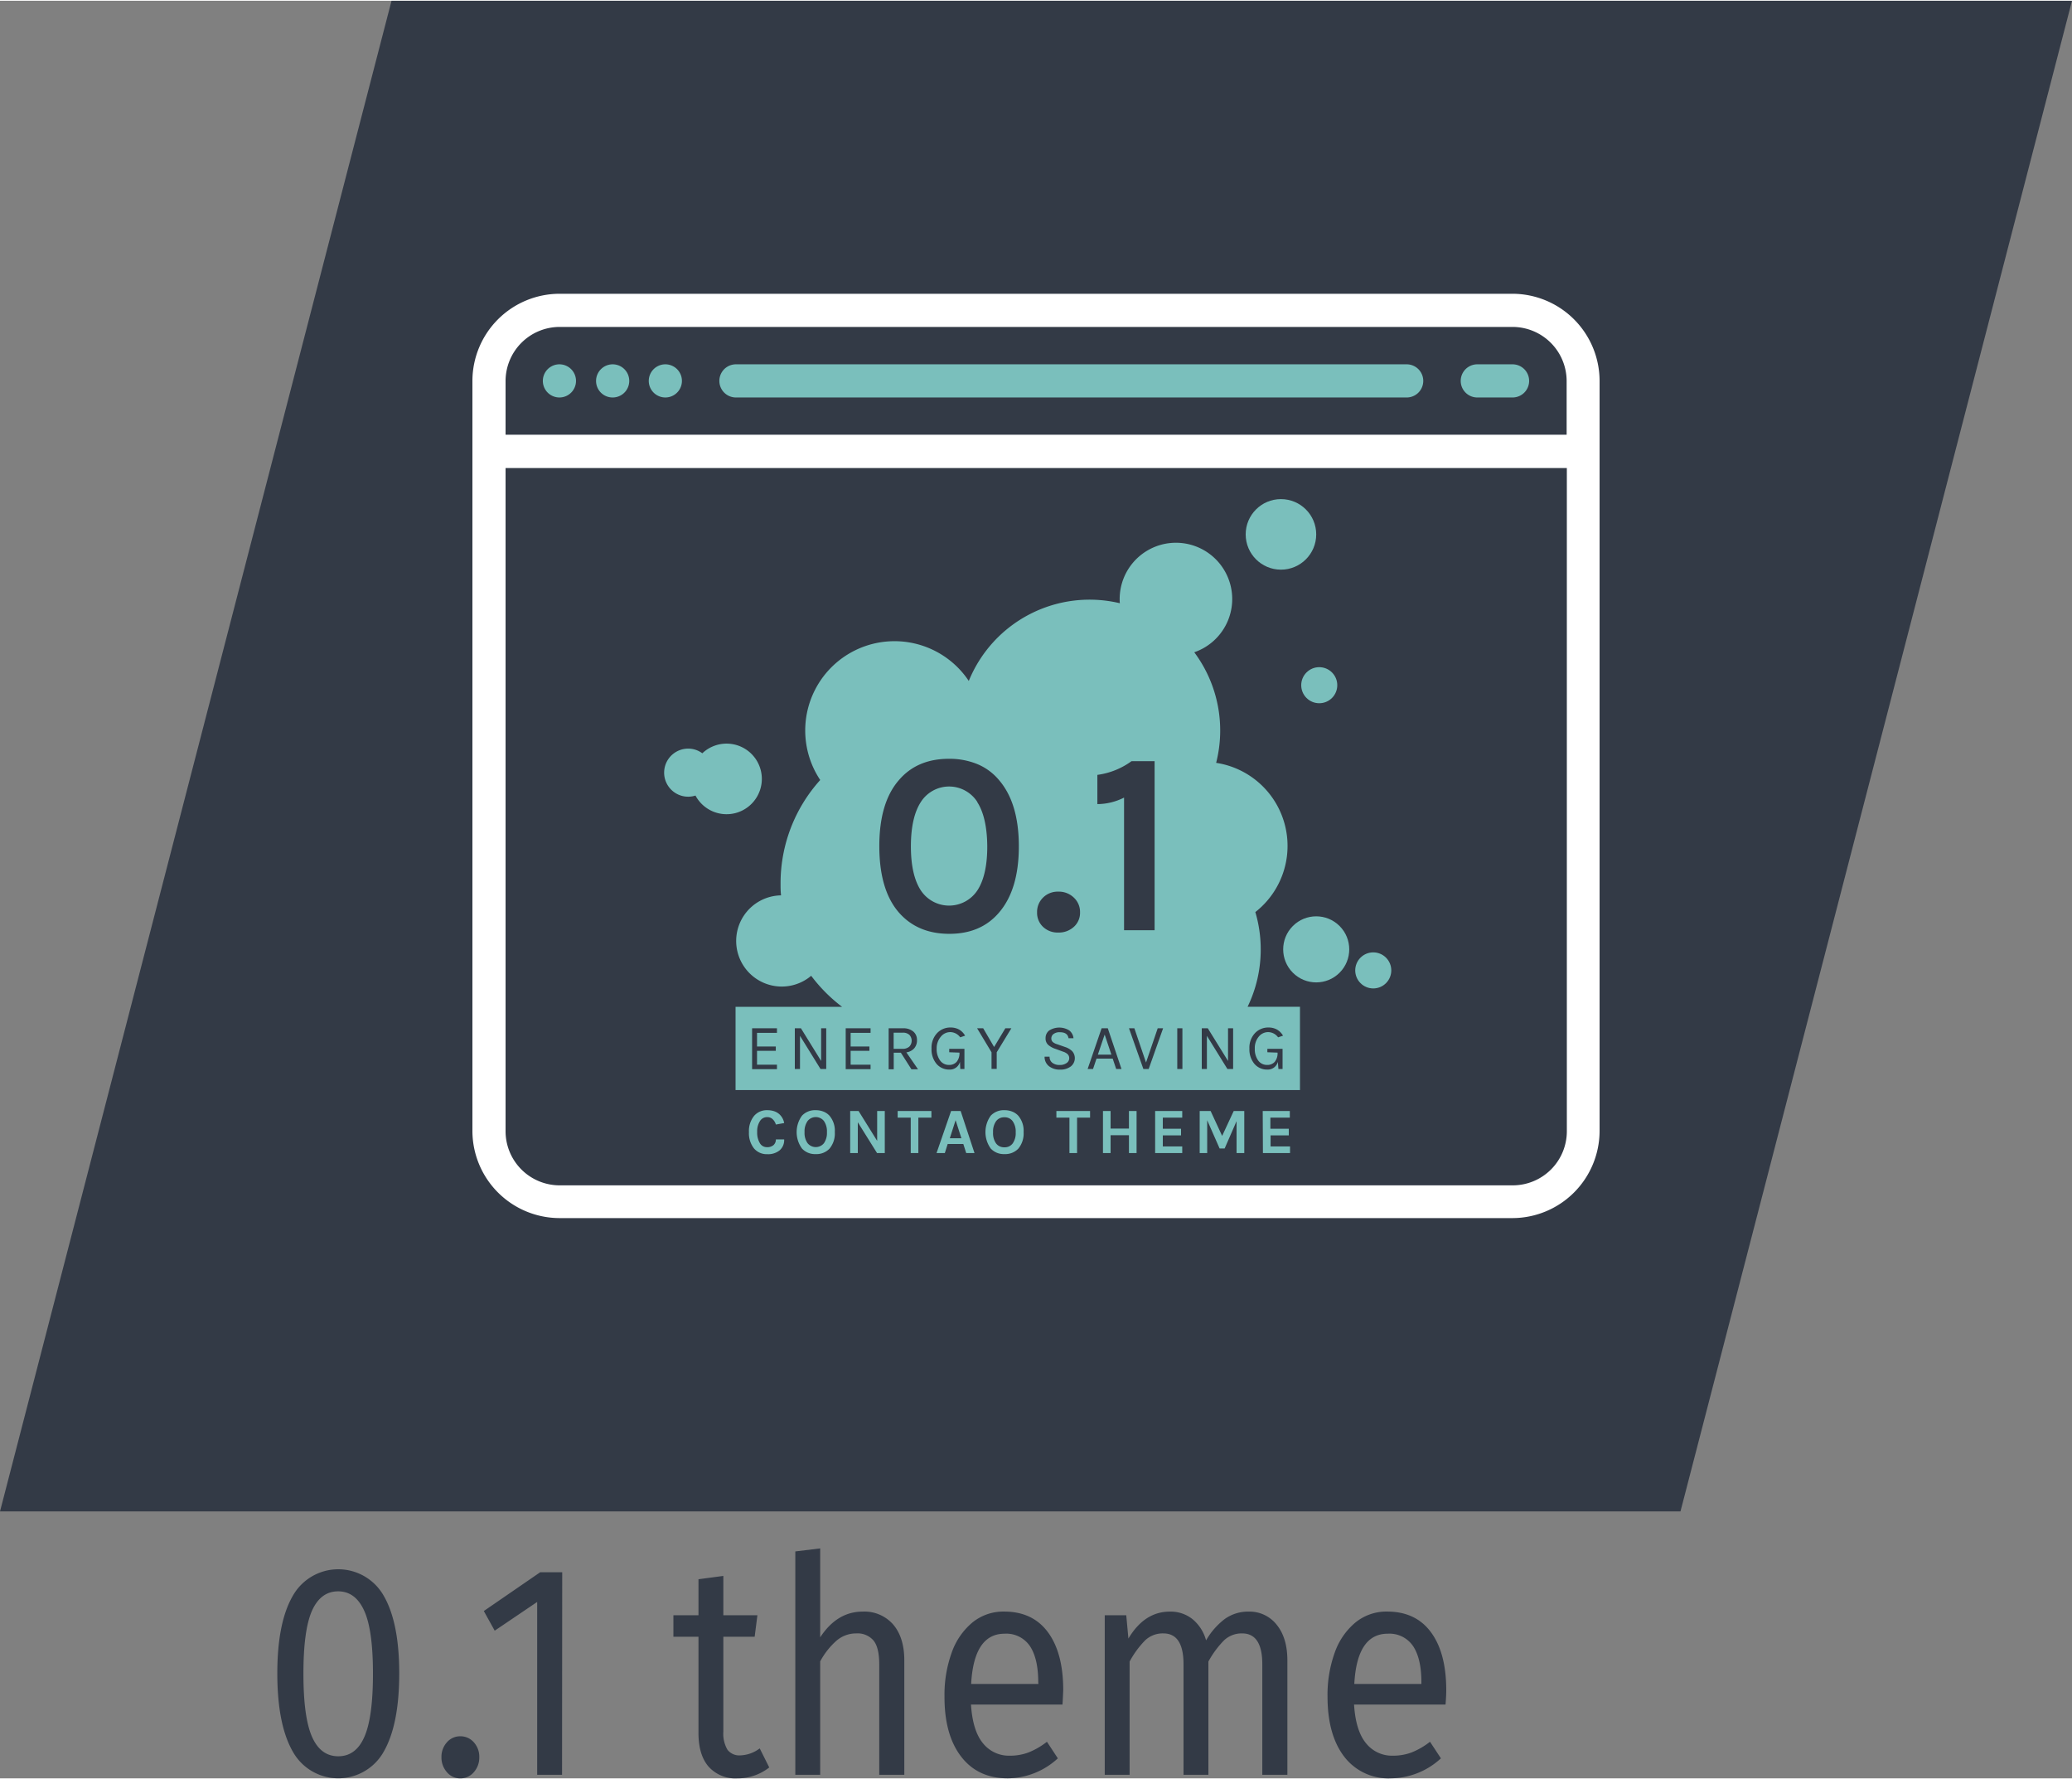
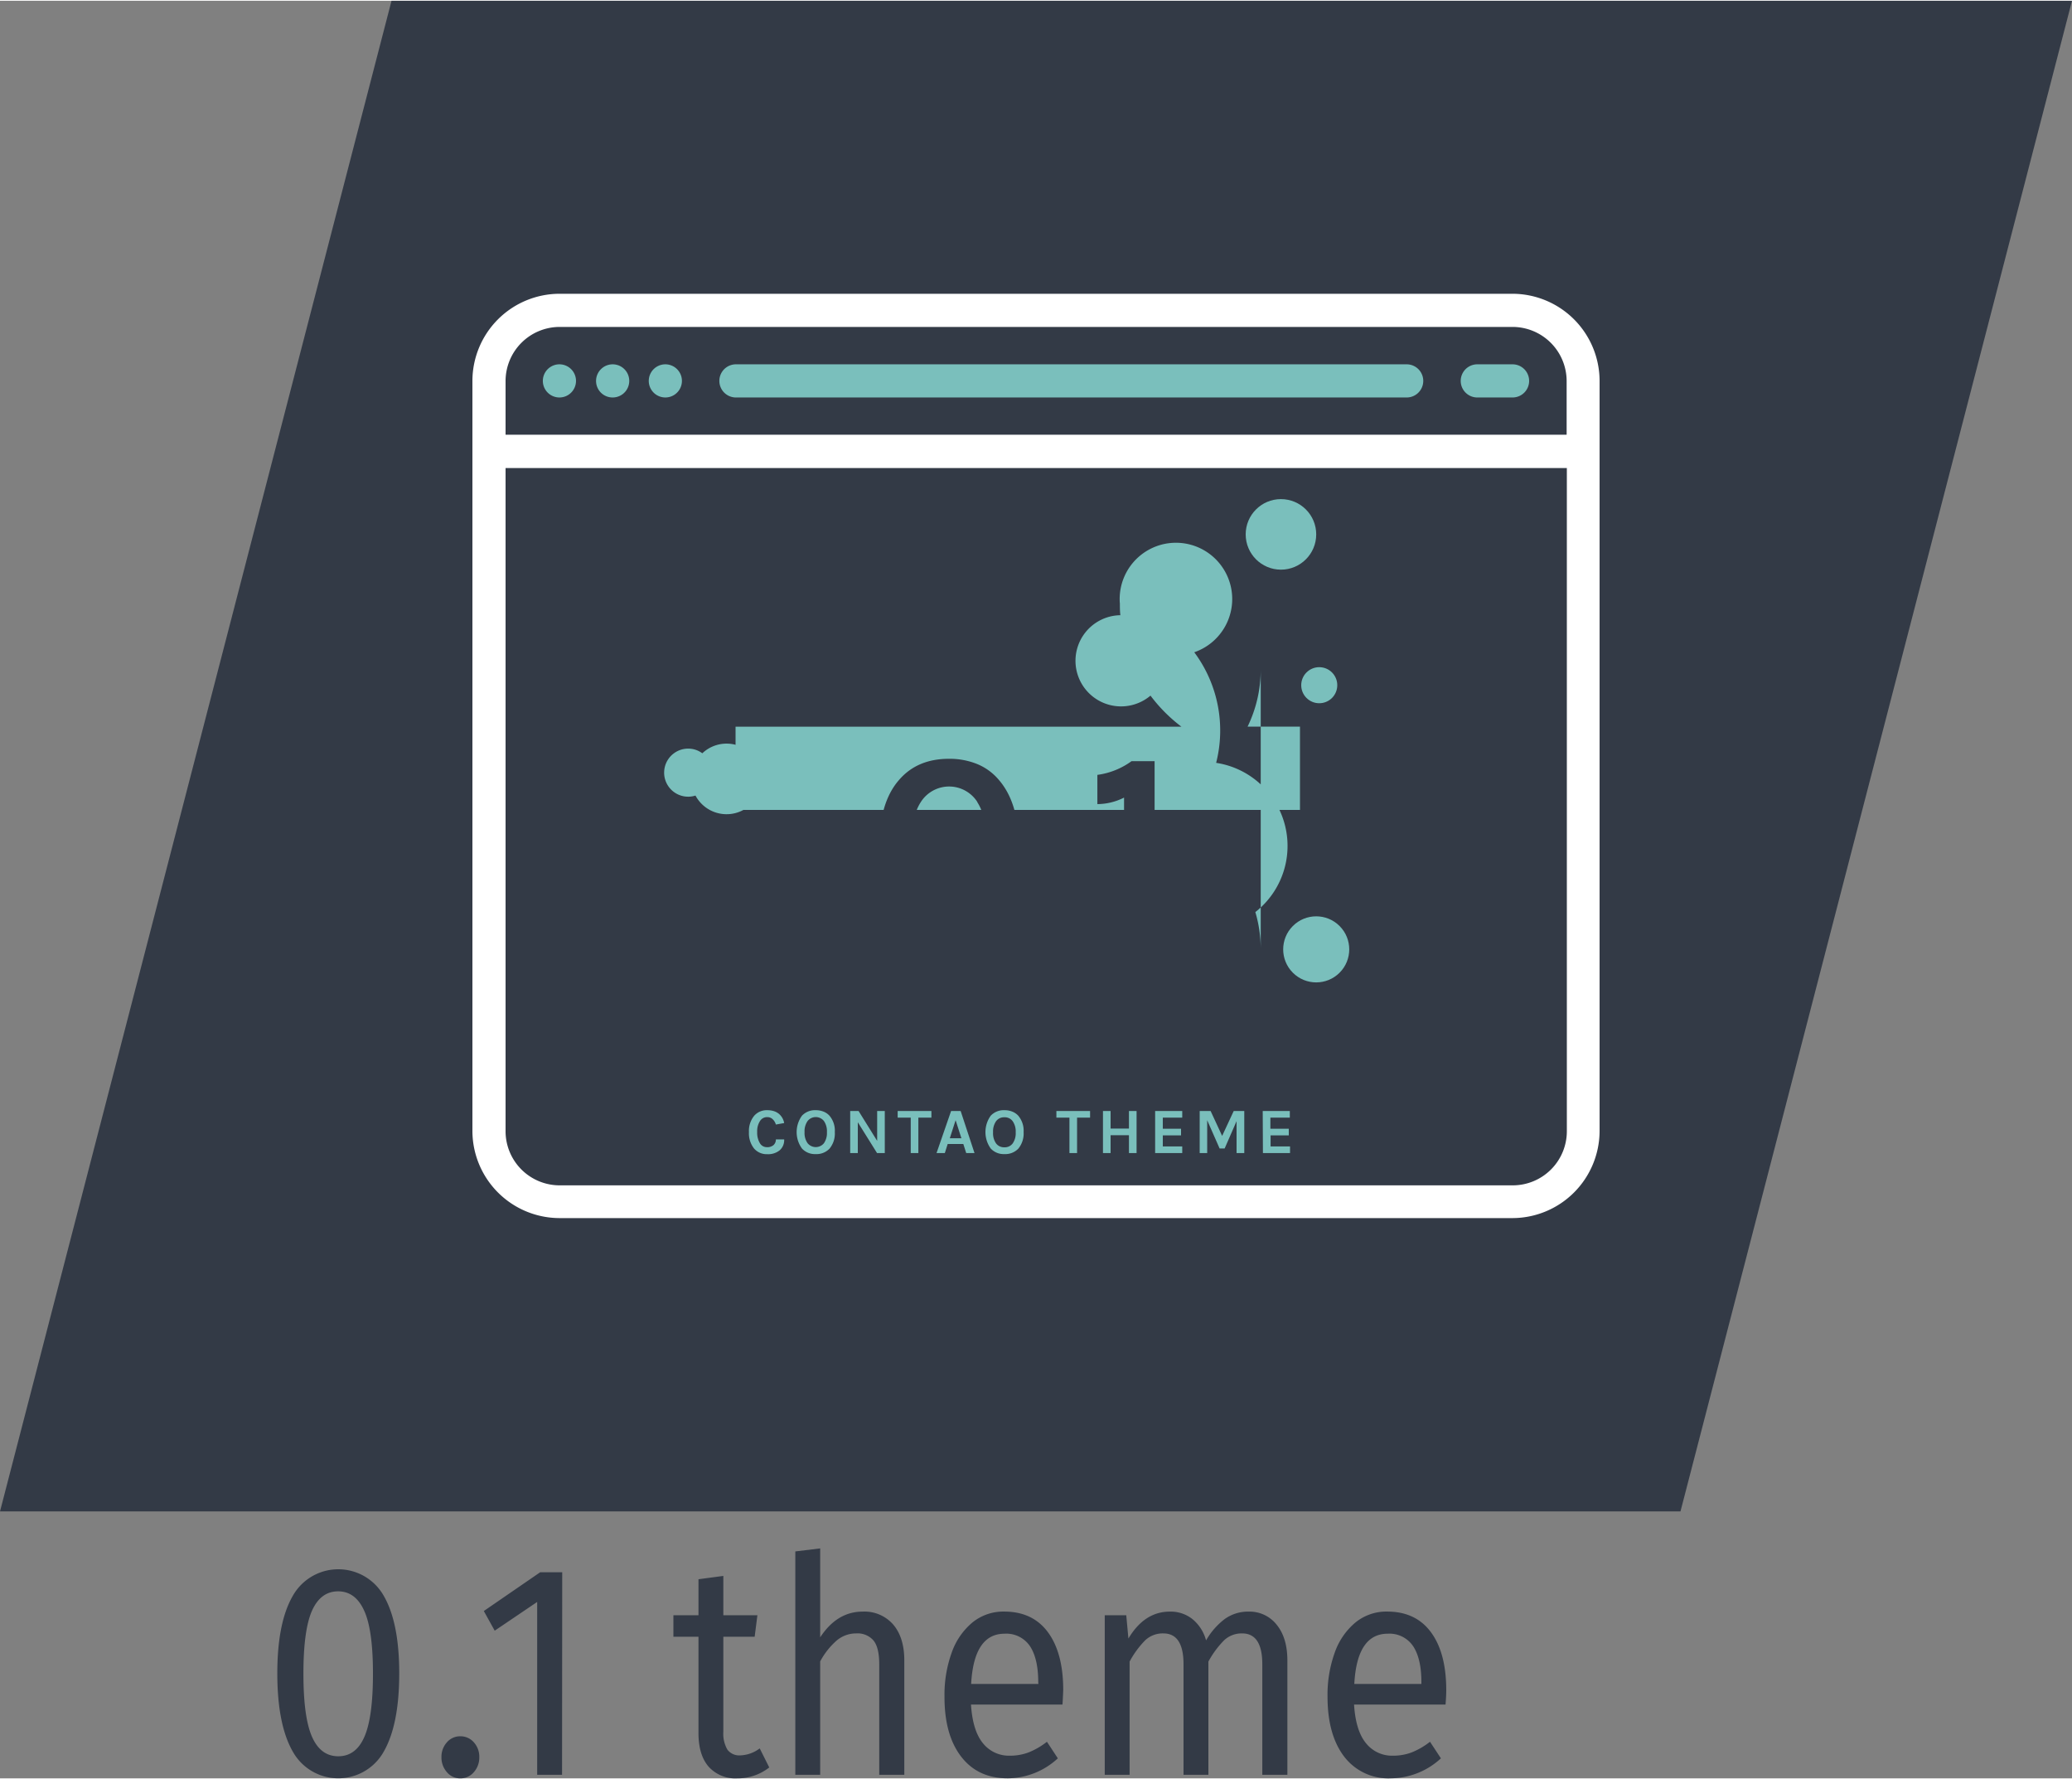
<svg xmlns="http://www.w3.org/2000/svg" viewBox="0 0 500 428.86" width="650" height="558">
  <rect x="0" y="0" width="500" height="428.86" fill="#808080" stroke="none" />
  <defs>
    <style>.cls-1{fill:#333a46}.cls-2{fill:#7abfbc}</style>
  </defs>
  <g id="Ebene_2" data-name="Ebene 2">
    <g id="_0.1" data-name=".1">
      <path class="cls-1" d="M405.52 364.46H0L94.48 0H500l-94.48 364.46zM92.63 384.87q3.72 6.47 3.71 18.73t-3.71 18.76a12.57 12.57 0 01-22 0q-3.7-6.5-3.71-18.76t3.71-18.73a12.6 12.6 0 0122 0zm-17.34 3.54q-2.07 4.68-2.07 15.19t2.07 15.22q2.07 4.71 6.34 4.71t6.31-4.71Q90 414.11 90 403.6t-2.1-15.15q-2.11-4.71-6.31-4.71t-6.3 4.67zM114.35 420.17a5.18 5.18 0 011.31 3.58 5.31 5.31 0 01-1.31 3.61 4.19 4.19 0 01-3.29 1.5 4.13 4.13 0 01-3.22-1.5 5.31 5.31 0 01-1.31-3.61 5.18 5.18 0 011.31-3.58 4.18 4.18 0 013.22-1.46 4.25 4.25 0 013.29 1.46zM135.63 428h-6v-41.7l-10.25 6.93-2.63-4.74 13.6-9.35h5.32zM185.63 426.23a12.39 12.39 0 01-7.75 2.63 8.66 8.66 0 01-6.87-2.81q-2.46-2.82-2.46-8.14v-23.22h-6.05v-5.18h6.05v-8.69l6-.8v9.49h8.22l-.66 5.18h-7.56v22.93a7.64 7.64 0 001 4.34 3.61 3.61 0 003.18 1.35 8.18 8.18 0 004.6-1.68zM215.56 391.77q2.66 3.15 2.66 8.62V428h-6.05v-26.66q0-4.09-1.41-5.77a5.06 5.06 0 00-4.11-1.68 7.26 7.26 0 00-4.79 1.75 18.07 18.07 0 00-3.94 5V428h-6v-53.89l6-.73v21.46q4.07-6.21 10.25-6.21a9.19 9.19 0 017.39 3.14zM256.39 411.05h-22.08q.41 6.34 2.89 9.34a8 8 0 006.44 3 12.66 12.66 0 004.6-.8 18 18 0 004.4-2.56l2.63 4a18 18 0 01-12.09 4.82q-7.23 0-11.26-5.26t-4-14.45a29.87 29.87 0 011.74-10.62 16.56 16.56 0 015-7.27 11.82 11.82 0 017.65-2.63q6.9 0 10.58 5t3.68 13.94c-.05 1.17-.09 2.32-.18 3.49zm-5.85-5.41c0-3.79-.68-6.69-2-8.68a6.88 6.88 0 00-6.11-3q-7.42 0-8.08 12.12h16.23zM308.09 391.81q2.57 3.18 2.57 8.58V428h-6.05v-26.66q0-7.45-4.86-7.45a6.19 6.19 0 00-4.34 1.64 22.81 22.81 0 00-3.81 5.15V428h-6v-26.66q0-7.45-4.86-7.45a6.17 6.17 0 00-4.41 1.68 22.59 22.59 0 00-3.74 5.11V428h-6v-38.49h5.19l.52 5.62q3.87-6.5 10-6.5a8.45 8.45 0 015.48 1.83 10 10 0 013.26 5.11 17.23 17.23 0 014.5-5.15 9.64 9.64 0 015.81-1.79 8.31 8.31 0 016.74 3.18zM348.83 411.05h-22.08q.4 6.34 2.89 9.34a8 8 0 006.44 3 12.66 12.66 0 004.6-.8 18 18 0 004.4-2.56l2.63 4a18 18 0 01-12.09 4.82 13.4 13.4 0 01-11.27-5.26q-4-5.25-4-14.45a30.09 30.09 0 011.74-10.62 16.57 16.57 0 015-7.27 11.82 11.82 0 017.65-2.63q6.9 0 10.58 5t3.68 13.99c0 1.12-.08 2.27-.17 3.44zm-5.83-5.41c0-3.79-.68-6.69-2-8.68a6.88 6.88 0 00-6.11-3q-7.43 0-8.08 12.12H343z" />
      <path class="cls-2" d="M135 95.71a4 4 0 10-2.83-1.17 4 4 0 002.83 1.17zM147.77 95.71A4 4 0 10145 88.9a4 4 0 000 5.64 4 4 0 002.82 1.17zM160.55 95.71a4 4 0 10-2.82-1.17 4 4 0 002.82 1.17zM177.59 95.71h161.86a4 4 0 000-8H177.59a4 4 0 000 8zM356.49 95.71H365a4 4 0 100-8h-8.51a4 4 0 100 8z" />
      <path d="M365 70.69H135a21.06 21.06 0 00-21 21v181a21.07 21.07 0 0021 21h230a21.07 21.07 0 0021-21v-181a21.06 21.06 0 00-21-21zm-230 8h230a13.07 13.07 0 0113.05 13v13H122v-13a13.07 13.07 0 0113-13zm230 207.1H135a13.06 13.06 0 01-13-13.05v-160h256.1v160a13.06 13.06 0 01-13.1 13.05z" fill="#fff" />
-       <path class="cls-2" d="M304.23 228.86a31.79 31.79 0 00-1.3-9 20.27 20.27 0 00-9.46-36 31.58 31.58 0 00-5.28-26.68 13.58 13.58 0 10-18-12.83c0 .35 0 .7.05 1a31.47 31.47 0 00-36.46 18.75 21.54 21.54 0 10-35.85 23.9 37.15 37.15 0 00-9.57 24.94c0 1 0 1.94.12 2.89a11 11 0 107.27 19.4 37.81 37.81 0 007.46 7.49H177.5v20.08h136.2v-20.09h-12.64a31.68 31.68 0 003.17-13.85z" />
+       <path class="cls-2" d="M304.23 228.86a31.79 31.79 0 00-1.3-9 20.27 20.27 0 00-9.46-36 31.58 31.58 0 00-5.28-26.68 13.58 13.58 0 10-18-12.83c0 .35 0 .7.05 1c0 1 0 1.94.12 2.89a11 11 0 107.27 19.4 37.81 37.81 0 007.46 7.49H177.5v20.08h136.2v-20.09h-12.64a31.68 31.68 0 003.17-13.85z" />
      <circle class="cls-2" cx="309.11" cy="128.74" r="8.51" />
      <path class="cls-2" d="M183.36 190.55a8.51 8.51 0 00-13.88-9 6 6 0 00-1.5-.8 5.8 5.8 0 10-.15 11 8.5 8.5 0 0015.53-1.21z" />
      <circle class="cls-2" cx="318.35" cy="165.13" r="4.35" transform="rotate(-45 318.347 165.126)" />
      <circle class="cls-2" cx="317.62" cy="228.86" r="7.97" transform="rotate(-45 317.616 228.859)" />
-       <circle class="cls-2" cx="331.38" cy="233.93" r="4.35" transform="rotate(-45 331.385 233.926)" />
      <path class="cls-1" d="M229 182.88a17.77 17.77 0 016.84 1.28 13.62 13.62 0 015.28 3.91q4.74 5.56 4.74 15.93t-4.74 15.93q-4.38 5.19-12.06 5.18t-12.18-5.18q-4.68-5.43-4.69-15.93t4.69-15.93q4.4-5.19 12.12-5.19zm6.84 10.41a8.09 8.09 0 00-13.62 0c-1.6 2.47-2.41 6.05-2.41 10.71s.81 8.21 2.41 10.65a8.18 8.18 0 0013.62 0q2.4-3.66 2.4-10.65c-.04-4.66-.84-8.24-2.44-10.71zM251.7 223.43a4.64 4.64 0 01-1.44-3.5 4.83 4.83 0 011.44-3.56 5 5 0 013.68-1.44 5.2 5.2 0 013.75 1.44 4.73 4.73 0 011.5 3.56 4.55 4.55 0 01-1.5 3.5 5.37 5.37 0 01-3.75 1.37 5.11 5.11 0 01-3.68-1.37zM264.81 186.76a18.07 18.07 0 008.25-3.31h5.56v40.79h-7.37v-32a14.41 14.41 0 01-6.44 1.57zM181.49 247.9h6v1.1h-4.81v3.29h4.53v1.05h-4.53v3.34h4.81v1.08h-6zM193.28 247.9l4.87 7.88v-7.88h1.23v9.82H198l-4.95-8v8h-1.25v-9.82zM204.08 247.9h6v1.1h-4.81v3.29h4.53v1.05h-4.53v3.34h4.81v1.08h-6zM221.28 250.71a2.92 2.92 0 01-.65 2 3.09 3.09 0 01-1.91 1l2.81 4.08h-1.59l-2.55-4h-1.72v4h-1.23v-9.89h3.42a3.68 3.68 0 012.54.79 2.6 2.6 0 01.88 2.02zm-3.51 2.14a2.35 2.35 0 001.67-.54 2.07 2.07 0 000-2.83 2.23 2.23 0 00-1.6-.52h-2.19v3.89zM231.65 256a2.51 2.51 0 01-2.55 1.86 4 4 0 01-3.1-1.37 5.44 5.44 0 01-1.21-3.7 5.11 5.11 0 011.32-3.7 4.37 4.37 0 013.29-1.38 4.21 4.21 0 012 .47 3.9 3.9 0 011.49 1.5l-1.18.4a3 3 0 00-2.38-1.26 2.92 2.92 0 00-2.3 1.11 4.29 4.29 0 00-1 2.88 4.63 4.63 0 00.82 2.85 2.59 2.59 0 002.18 1.08 2.36 2.36 0 001.82-.75 3.22 3.22 0 00.68-2.22l-2.47-.09v-.82h3.67v4.86h-1zM237.26 247.9l2.63 4.51 2.71-4.51h1.45l-3.53 5.79v4h-1.25v-4l-3.48-5.79zM257.85 250.29c-.17-1-.88-1.44-2.1-1.44a2.35 2.35 0 00-1.52.43 1.3 1.3 0 00-.53 1 1.18 1.18 0 00.33.91 2.8 2.8 0 001.06.55l2 .7a4.22 4.22 0 011.66 1 2.54 2.54 0 01-.35 3.66 4.07 4.07 0 01-2.59.77 4.15 4.15 0 01-2.67-.82 2.84 2.84 0 01-1.07-2.3h1.21a1.75 1.75 0 00.67 1.48 2.8 2.8 0 001.75.52 2.73 2.73 0 001.7-.48 1.4 1.4 0 00.62-1.12 1.37 1.37 0 00-.38-1 2.91 2.91 0 00-1.13-.62l-1.74-.64a5.16 5.16 0 01-1.84-1 2.11 2.11 0 01-.62-1.65 2.28 2.28 0 01.87-1.81 4.56 4.56 0 014.87 0 2.75 2.75 0 011 1.87zM265.83 247.9h1.5l3.3 9.82h-1.28l-.84-2.5h-3.91l-.84 2.5h-1.3zm-.9 6.35h3.26l-1.62-4.84zM273.74 247.9l2.81 8.26 2.82-8.26h1.3l-3.48 9.82h-1.28l-3.47-9.82zM284.09 247.9h1.24v9.82h-1.24zM291.46 247.9l4.88 7.88v-7.88h1.23v9.82h-1.38l-4.95-8v8H290v-9.82zM308.36 256a2.51 2.51 0 01-2.54 1.86 4 4 0 01-3.11-1.37 5.44 5.44 0 01-1.21-3.7 5.11 5.11 0 011.32-3.7 4.37 4.37 0 013.29-1.38 4.19 4.19 0 012 .47 4 4 0 011.5 1.5l-1.19.4a3 3 0 00-2.38-1.26 2.92 2.92 0 00-2.3 1.11 4.29 4.29 0 00-.94 2.88 4.63 4.63 0 00.81 2.85 2.59 2.59 0 002.19 1.08 2.35 2.35 0 001.81-.75 3.22 3.22 0 00.68-2.22l-2.46-.09v-.82h3.67v4.86h-1z" />
      <path class="cls-2" d="M185.13 267.66a5.3 5.3 0 011.63.23 3.7 3.7 0 011.18.63 3.74 3.74 0 011.29 2.24l-2 .36a2.87 2.87 0 00-.78-1.29 1.82 1.82 0 00-1.3-.5 2 2 0 00-1.72.89 4.5 4.5 0 00-.71 2.69 4.84 4.84 0 00.63 2.67 1.92 1.92 0 001.7 1 2.28 2.28 0 001.63-.52 1.81 1.81 0 00.55-1.35h2a3.26 3.26 0 01-1.09 2.63 4.4 4.4 0 01-3 .93 4 4 0 01-3.21-1.41 5.91 5.91 0 01-1.2-3.91A5.76 5.76 0 01182 269a4 4 0 013.13-1.34zM196.86 267.66a4.89 4.89 0 011.86.34 3.83 3.83 0 011.45 1 5.55 5.55 0 011.28 3.94 5.7 5.7 0 01-1.28 4 4.33 4.33 0 01-3.33 1.31 4.25 4.25 0 01-3.31-1.34 6.74 6.74 0 010-7.93 4.3 4.3 0 013.33-1.32zm2.69 5.29a4.37 4.37 0 00-.73-2.69 2.52 2.52 0 00-3.93 0 4.31 4.31 0 00-.74 2.69 4.23 4.23 0 00.74 2.68 2.54 2.54 0 003.93 0 4.3 4.3 0 00.73-2.63zM207.19 267.86l4.48 7.2v-7.2h1.84V278h-1.87l-4.64-7.43V278h-1.84v-10.14zM216.62 267.86h8.14v1.6h-3.15V278h-1.84v-8.55h-3.15zM229.51 267.86h2.31l3.34 10.14h-2l-.7-2.19h-3.77L228 278h-2zm-.31 6.57h2.8l-1.4-4.36zM242.41 267.66a4.85 4.85 0 011.86.34 3.87 3.87 0 011.46 1 5.59 5.59 0 011.28 3.94 5.74 5.74 0 01-1.28 4 4.36 4.36 0 01-3.33 1.31 4.27 4.27 0 01-3.32-1.34 6.78 6.78 0 010-7.93 4.3 4.3 0 013.33-1.32zm2.69 5.34a4.31 4.31 0 00-.73-2.69 2.34 2.34 0 00-2-.94 2.37 2.37 0 00-2 .94 4.31 4.31 0 00-.73 2.69 4.24 4.24 0 00.73 2.68 2.39 2.39 0 002 .93 2.35 2.35 0 002-.93 4.24 4.24 0 00.73-2.68zM254.92 267.86h8.13v1.6h-3.14V278h-1.84v-8.55h-3.15zM268 267.86v4.24h4.43v-4.24h1.84V278h-1.84v-4.3H268v4.3h-1.84v-10.14zM278.75 267.86h6.54v1.6h-4.69v2.67h4.4v1.6h-4.4v2.67h4.69v1.6h-6.54zM292.14 267.86l2.78 6 2.79-6h2.55V278h-1.86v-7.7l-2.88 6.6h-1.21l-3-6.82V278h-1.81v-10.14zM304.71 267.86h6.54v1.6h-4.69v2.67H311v1.6h-4.39v2.67h4.69v1.6h-6.54z" />
    </g>
  </g>
</svg>